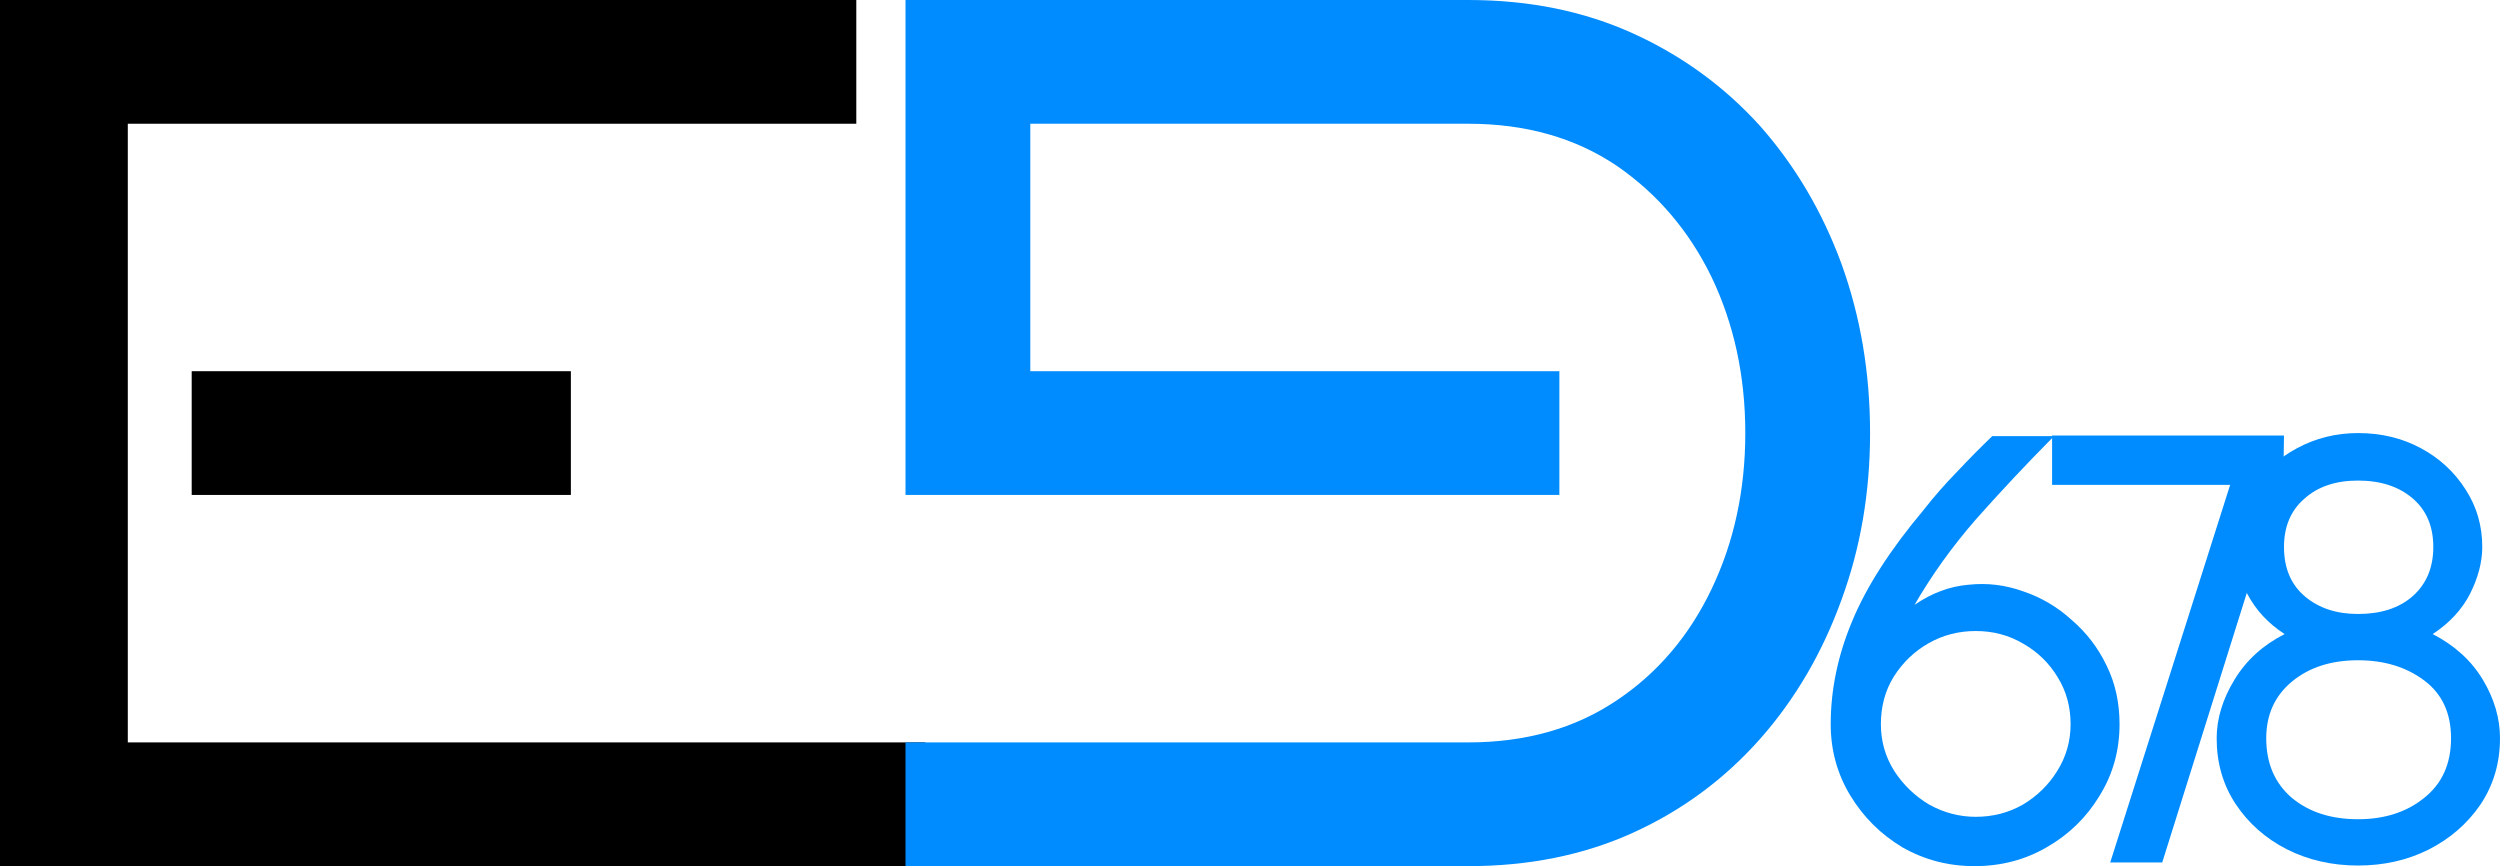
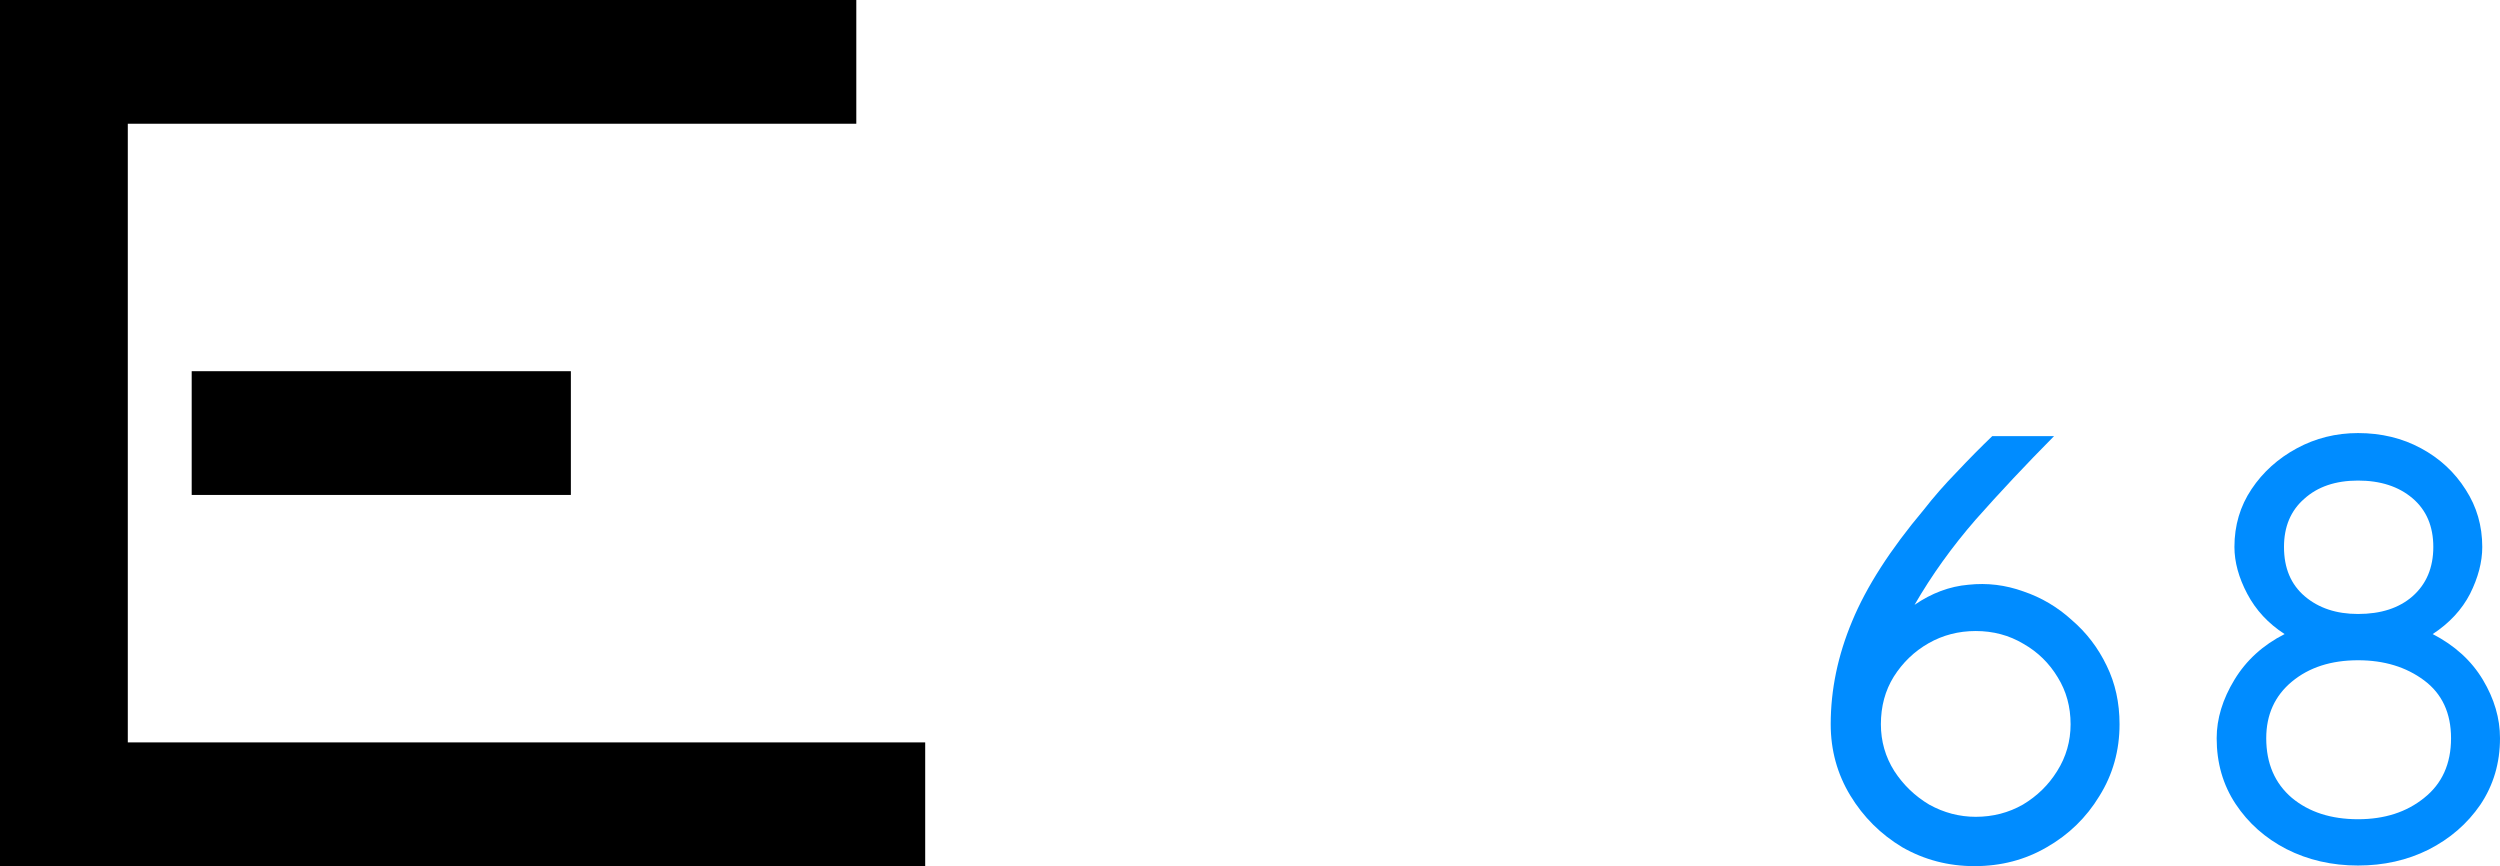
<svg xmlns="http://www.w3.org/2000/svg" width="127" height="44" viewBox="0 0 127 44" fill="none">
  <path d="M47 44H0V0H43.5V6.286H6.492V37.714H47V44ZM29 25.143H9.738V18.857H29V25.143Z" fill="black" />
-   <path d="M46 0L74.589 2.47831e-06C77.674 2.74574e-06 80.463 0.566 82.956 1.697C85.449 2.829 87.605 4.4 89.422 6.411C91.197 8.423 92.57 10.749 93.542 13.389C94.514 16.07 95 18.941 95 22C95 25.017 94.514 27.846 93.542 30.486C92.57 33.168 91.197 35.514 89.422 37.526C87.605 39.579 85.449 41.171 82.956 42.303C80.463 43.434 77.674 44 74.589 44L46 44L46 37.714L74.589 37.714C77.504 37.714 80.019 37.002 82.132 35.577C84.203 34.194 85.808 32.309 86.95 29.92C88.091 27.531 88.661 24.891 88.661 22C88.661 19.109 88.091 16.469 86.95 14.08C85.808 11.733 84.203 9.848 82.132 8.423C80.019 6.998 77.504 6.286 74.589 6.286L52.339 6.286L52.339 18.857L79.216 18.857V25.143L46 25.143L46 0Z" fill="#008CFF" />
  <path d="M100.305 44C98.979 44 97.756 43.68 96.637 43.041C95.539 42.381 94.658 41.504 93.995 40.411C93.332 39.317 93 38.111 93 36.79C93 35.037 93.363 33.294 94.088 31.561C94.813 29.808 96.026 27.92 97.725 25.899C98.222 25.259 98.782 24.62 99.404 23.98C100.025 23.32 100.626 22.712 101.207 22.155H104.346C102.916 23.599 101.59 25.012 100.367 26.394C99.165 27.776 98.129 29.22 97.259 30.726C98.129 30.128 99.041 29.787 99.994 29.705C100.948 29.602 101.88 29.715 102.792 30.045C103.704 30.354 104.523 30.839 105.248 31.499C105.994 32.139 106.585 32.912 107.02 33.82C107.455 34.707 107.673 35.697 107.673 36.79C107.673 38.131 107.331 39.348 106.647 40.442C105.984 41.535 105.092 42.401 103.973 43.041C102.875 43.68 101.652 44 100.305 44ZM100.367 41.494C101.238 41.494 102.036 41.287 102.761 40.875C103.486 40.442 104.067 39.874 104.502 39.173C104.958 38.451 105.186 37.657 105.186 36.79C105.186 35.903 104.968 35.109 104.533 34.408C104.098 33.686 103.517 33.119 102.792 32.706C102.067 32.273 101.258 32.056 100.367 32.056C99.497 32.056 98.699 32.263 97.974 32.675C97.248 33.088 96.658 33.655 96.202 34.377C95.767 35.078 95.549 35.883 95.549 36.79C95.549 37.657 95.777 38.451 96.233 39.173C96.689 39.874 97.279 40.442 98.005 40.875C98.751 41.287 99.538 41.494 100.367 41.494Z" fill="#008CFF" />
-   <path d="M116.027 22.124L115.996 24.197L109.841 43.814H107.199L113.292 24.63H104.246V22.124H116.027Z" fill="#008CFF" />
  <path d="M119.788 43.969C118.462 43.969 117.249 43.691 116.151 43.134C115.073 42.577 114.213 41.813 113.571 40.844C112.928 39.874 112.607 38.76 112.607 37.502C112.607 36.512 112.908 35.522 113.509 34.532C114.11 33.541 114.959 32.768 116.058 32.211C115.229 31.675 114.597 30.994 114.162 30.169C113.726 29.344 113.509 28.549 113.509 27.786C113.509 26.693 113.799 25.713 114.379 24.847C114.959 23.98 115.726 23.289 116.679 22.774C117.633 22.258 118.669 22 119.788 22C120.969 22 122.037 22.258 122.99 22.774C123.943 23.289 124.7 23.991 125.259 24.878C125.819 25.744 126.099 26.713 126.099 27.786C126.099 28.549 125.891 29.344 125.477 30.169C125.062 30.973 124.43 31.654 123.581 32.211C124.7 32.789 125.549 33.562 126.13 34.532C126.71 35.501 127 36.491 127 37.502C127 38.76 126.668 39.885 126.005 40.875C125.342 41.844 124.461 42.608 123.363 43.165C122.285 43.701 121.094 43.969 119.788 43.969ZM119.788 31.19C120.949 31.19 121.871 30.891 122.555 30.293C123.259 29.674 123.612 28.838 123.612 27.786C123.612 26.734 123.259 25.909 122.555 25.311C121.85 24.713 120.928 24.413 119.788 24.413C118.648 24.413 117.736 24.723 117.053 25.342C116.369 25.94 116.027 26.755 116.027 27.786C116.027 28.859 116.379 29.694 117.084 30.293C117.788 30.891 118.69 31.19 119.788 31.19ZM119.788 41.617C121.135 41.617 122.254 41.256 123.145 40.535C124.057 39.812 124.513 38.802 124.513 37.502C124.513 36.223 124.057 35.243 123.145 34.563C122.233 33.882 121.114 33.541 119.788 33.541C118.42 33.541 117.301 33.903 116.431 34.624C115.56 35.346 115.125 36.306 115.125 37.502C115.125 38.781 115.56 39.792 116.431 40.535C117.301 41.256 118.42 41.617 119.788 41.617Z" fill="#008CFF" />
</svg>